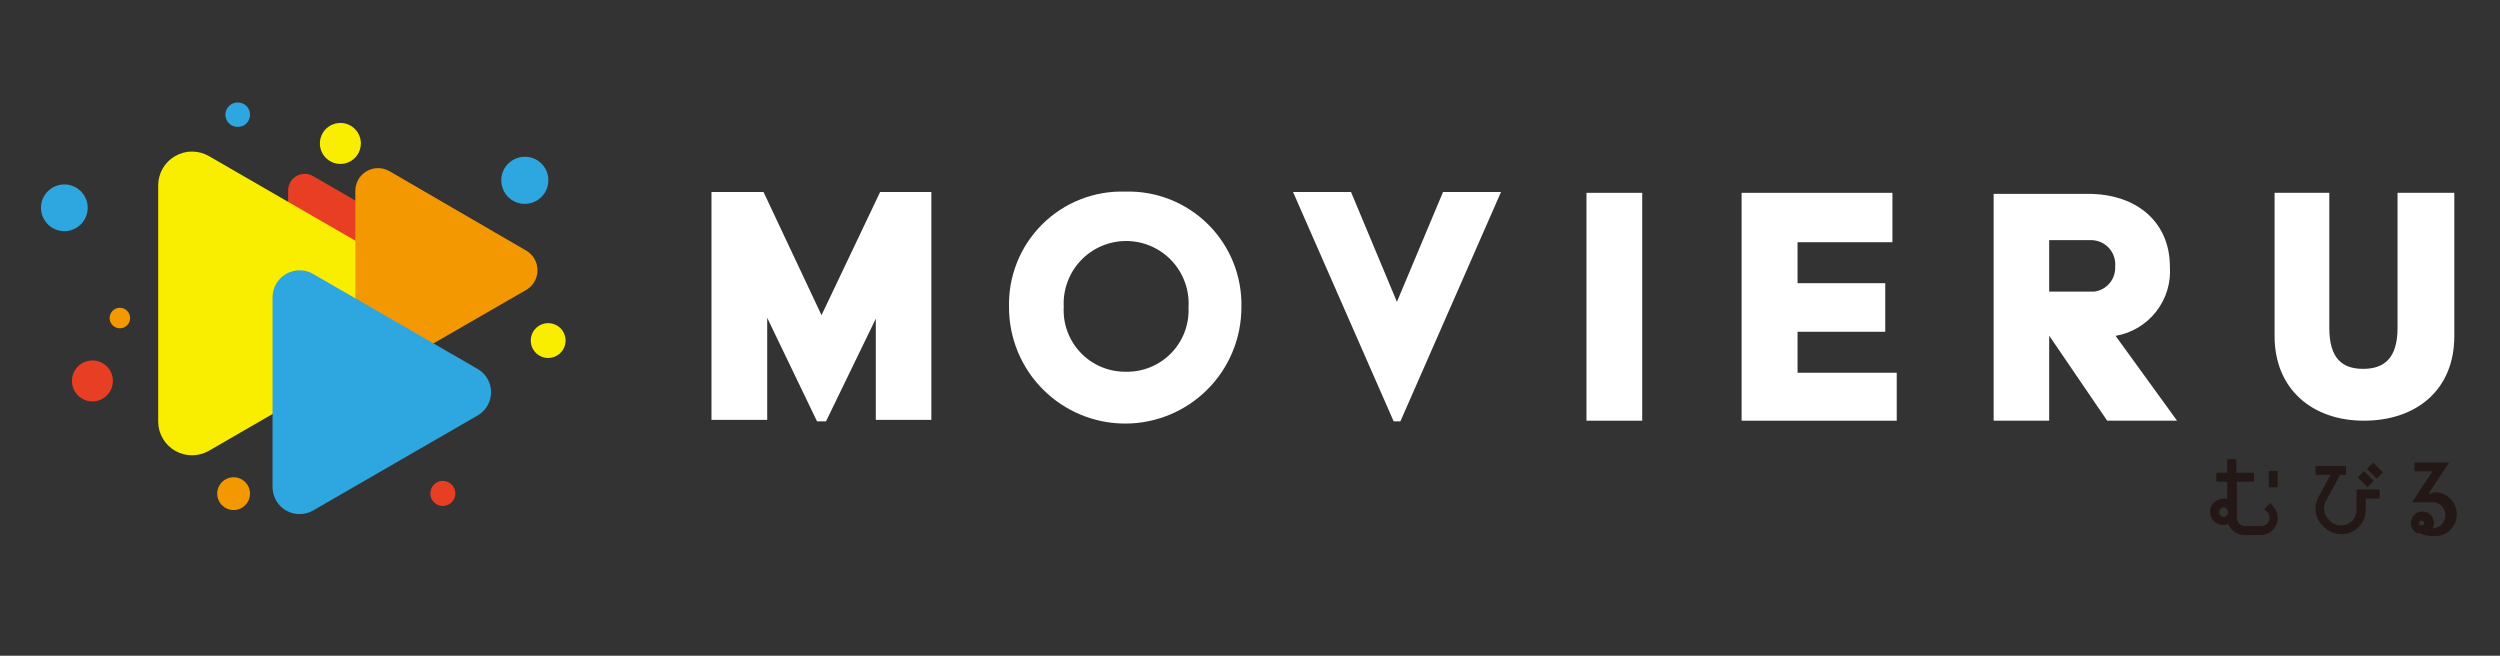
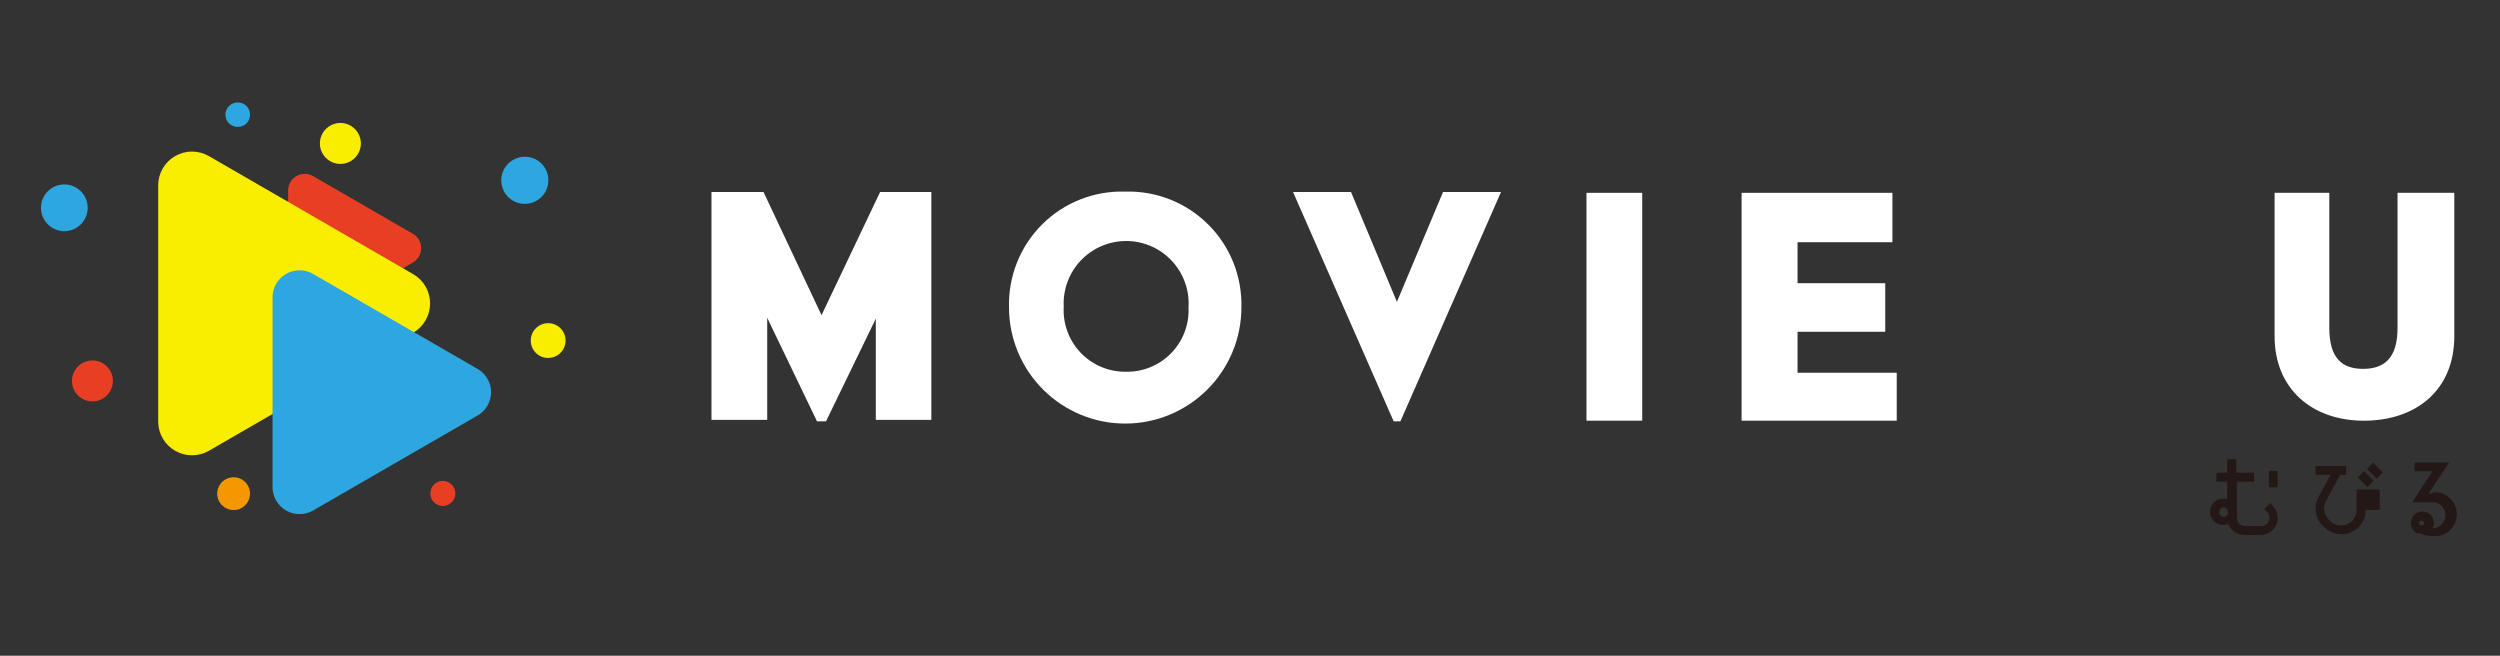
<svg xmlns="http://www.w3.org/2000/svg" width="122" height="32" viewBox="0 0 122 32" fill="none">
  <rect x="0" y="0" width="122" height="32" fill="#333333" stroke="none" />
  <g style="mix-blend-mode:screen">
    <path d="M20.15 11.41L15.27 8.59C15.147 8.52 15.008 8.484 14.867 8.484C14.726 8.485 14.587 8.522 14.464 8.593C14.342 8.664 14.24 8.766 14.169 8.888C14.098 9.01 14.061 9.149 14.06 9.29V14.93C14.061 15.071 14.098 15.21 14.169 15.332C14.24 15.454 14.342 15.556 14.464 15.627C14.587 15.698 14.726 15.735 14.867 15.736C15.008 15.736 15.147 15.7 15.27 15.63L20.15 12.81C20.273 12.739 20.374 12.637 20.445 12.514C20.515 12.391 20.552 12.252 20.552 12.11C20.552 11.968 20.515 11.829 20.445 11.706C20.374 11.584 20.273 11.481 20.15 11.41Z" fill="#E83F24" />
  </g>
  <g style="mix-blend-mode:screen">
    <path d="M20.2 13.4L10.2 7.62C9.949 7.474 9.664 7.397 9.373 7.396C9.083 7.395 8.797 7.472 8.546 7.617C8.294 7.762 8.085 7.971 7.94 8.222C7.795 8.474 7.719 8.759 7.72 9.05V20.61C7.727 20.895 7.808 21.174 7.956 21.419C8.103 21.664 8.311 21.866 8.56 22.006C8.809 22.146 9.09 22.22 9.376 22.218C9.662 22.217 9.942 22.142 10.19 22L20.19 16.22C20.433 16.074 20.634 15.867 20.773 15.621C20.913 15.374 20.987 15.096 20.988 14.813C20.989 14.529 20.917 14.251 20.779 14.003C20.641 13.756 20.442 13.548 20.2 13.4Z" fill="#FAEE00" />
  </g>
  <g style="mix-blend-mode:screen">
-     <path d="M25.68 12.23L19 8.35C18.828 8.252 18.634 8.202 18.436 8.204C18.239 8.206 18.046 8.261 17.877 8.363C17.707 8.465 17.569 8.61 17.474 8.784C17.38 8.957 17.334 9.153 17.34 9.35V17.11C17.35 17.299 17.408 17.483 17.509 17.643C17.611 17.803 17.752 17.934 17.919 18.024C18.086 18.113 18.273 18.158 18.462 18.154C18.652 18.15 18.837 18.097 19 18L25.71 14.13C25.872 14.029 26.005 13.887 26.096 13.719C26.188 13.551 26.234 13.363 26.231 13.172C26.228 12.98 26.176 12.793 26.079 12.628C25.983 12.463 25.845 12.326 25.68 12.23Z" fill="#F39800" />
-   </g>
+     </g>
  <g style="mix-blend-mode:screen">
    <path d="M23.3 18L15.3 13.38C15.099 13.259 14.87 13.194 14.635 13.191C14.401 13.189 14.17 13.248 13.966 13.365C13.763 13.481 13.594 13.649 13.476 13.852C13.359 14.055 13.298 14.286 13.3 14.52V23.76C13.298 23.994 13.359 24.225 13.476 24.428C13.594 24.631 13.763 24.799 13.966 24.916C14.17 25.032 14.401 25.091 14.635 25.089C14.87 25.086 15.099 25.021 15.3 24.9L23.3 20.28C23.502 20.166 23.669 20 23.786 19.8C23.903 19.6 23.965 19.372 23.965 19.14C23.965 18.908 23.903 18.68 23.786 18.48C23.669 18.28 23.502 18.114 23.3 18Z" fill="#2EA7E0" />
  </g>
  <g style="mix-blend-mode:multiply">
    <path d="M27.6 16.61C27.602 16.779 27.554 16.944 27.462 17.085C27.369 17.226 27.237 17.337 27.082 17.402C26.927 17.468 26.756 17.486 26.59 17.455C26.425 17.423 26.272 17.343 26.152 17.225C26.033 17.106 25.951 16.955 25.917 16.79C25.884 16.624 25.9 16.453 25.964 16.297C26.028 16.141 26.137 16.008 26.277 15.914C26.417 15.82 26.581 15.77 26.75 15.77C26.974 15.77 27.188 15.858 27.348 16.015C27.507 16.173 27.597 16.386 27.6 16.61Z" fill="#FAEE00" />
  </g>
  <path d="M26.76 8.79C26.762 9.018 26.696 9.242 26.57 9.433C26.445 9.623 26.265 9.772 26.055 9.86C25.844 9.949 25.612 9.972 25.388 9.928C25.164 9.884 24.958 9.775 24.797 9.613C24.636 9.452 24.526 9.246 24.482 9.022C24.438 8.798 24.461 8.566 24.549 8.355C24.638 8.145 24.787 7.965 24.977 7.84C25.168 7.714 25.392 7.648 25.62 7.65C25.922 7.65 26.212 7.77 26.426 7.984C26.64 8.198 26.76 8.488 26.76 8.79Z" fill="#2EA7E0" />
  <path d="M12.2 5.6C12.201 5.678 12.187 5.755 12.158 5.827C12.129 5.9 12.085 5.965 12.03 6.02C11.975 6.075 11.91 6.119 11.837 6.148C11.765 6.177 11.688 6.191 11.61 6.19C11.531 6.193 11.452 6.179 11.378 6.151C11.304 6.123 11.237 6.08 11.18 6.025C11.123 5.969 11.078 5.904 11.047 5.831C11.016 5.758 11 5.679 11 5.6C11 5.441 11.063 5.288 11.176 5.176C11.288 5.063 11.441 5 11.6 5C11.679 4.999 11.758 5.013 11.831 5.043C11.905 5.073 11.971 5.117 12.027 5.173C12.083 5.229 12.127 5.295 12.157 5.369C12.187 5.442 12.201 5.521 12.2 5.6Z" fill="#2EA7E0" />
  <path d="M3.14 11.28C3.77 11.28 4.28 10.77 4.28 10.14C4.28 9.51 3.77 9 3.14 9C2.51 9 2 9.51 2 10.14C2 10.77 2.51 11.28 3.14 11.28Z" fill="#2EA7E0" />
  <g style="mix-blend-mode:multiply">
    <path d="M17.61 7C17.61 7.198 17.551 7.391 17.442 7.556C17.332 7.72 17.175 7.848 16.993 7.924C16.81 8 16.609 8.019 16.415 7.981C16.221 7.942 16.043 7.847 15.903 7.707C15.763 7.567 15.668 7.389 15.629 7.195C15.591 7.001 15.61 6.8 15.686 6.617C15.762 6.435 15.89 6.278 16.054 6.169C16.219 6.059 16.412 6 16.61 6C16.875 6 17.13 6.105 17.317 6.293C17.505 6.48 17.61 6.735 17.61 7Z" fill="#FAEE00" />
  </g>
  <g style="mix-blend-mode:screen">
-     <path d="M6.35 15.53C6.348 15.629 6.317 15.724 6.261 15.805C6.205 15.886 6.126 15.948 6.035 15.985C5.943 16.021 5.843 16.03 5.746 16.009C5.65 15.989 5.562 15.94 5.493 15.87C5.424 15.8 5.378 15.711 5.359 15.614C5.34 15.517 5.351 15.417 5.389 15.326C5.427 15.236 5.491 15.158 5.573 15.104C5.655 15.049 5.752 15.02 5.85 15.02C5.917 15.02 5.982 15.033 6.044 15.059C6.105 15.085 6.161 15.123 6.207 15.17C6.254 15.217 6.29 15.274 6.315 15.336C6.339 15.397 6.351 15.463 6.35 15.53Z" fill="#F39800" />
-   </g>
+     </g>
  <g style="mix-blend-mode:screen">
    <path d="M11.4 24.89C11.842 24.89 12.2 24.532 12.2 24.09C12.2 23.648 11.842 23.29 11.4 23.29C10.958 23.29 10.6 23.648 10.6 24.09C10.6 24.532 10.958 24.89 11.4 24.89Z" fill="#F39800" />
  </g>
  <g style="mix-blend-mode:screen">
    <path d="M5.51 18.59C5.51 18.788 5.451 18.981 5.341 19.146C5.232 19.31 5.075 19.438 4.893 19.514C4.71 19.59 4.509 19.61 4.315 19.571C4.121 19.532 3.943 19.437 3.803 19.297C3.663 19.157 3.568 18.979 3.529 18.785C3.491 18.591 3.51 18.39 3.586 18.207C3.662 18.025 3.79 17.869 3.954 17.759C4.119 17.649 4.312 17.59 4.51 17.59C4.775 17.59 5.03 17.695 5.217 17.883C5.405 18.07 5.51 18.325 5.51 18.59Z" fill="#E83F24" />
  </g>
  <g style="mix-blend-mode:screen">
    <path d="M22.22 24.07C22.222 24.191 22.188 24.31 22.122 24.412C22.056 24.513 21.962 24.593 21.851 24.641C21.739 24.688 21.616 24.702 21.497 24.679C21.378 24.657 21.269 24.6 21.182 24.515C21.096 24.43 21.037 24.321 21.013 24.203C20.988 24.084 21 23.961 21.046 23.849C21.091 23.737 21.17 23.641 21.27 23.573C21.371 23.506 21.489 23.47 21.61 23.47C21.77 23.47 21.924 23.533 22.038 23.645C22.152 23.757 22.217 23.91 22.22 24.07Z" fill="#E83F24" />
  </g>
  <path d="M40.09 15.38L37.26 9.37H34.72V20.49H37.44V15.51L39.87 20.56H40.31L42.74 15.55V20.49H45.45V9.37H42.95L40.09 15.38Z" fill="white" />
  <path d="M54.91 9.35C54.161 9.327 53.415 9.457 52.717 9.732C52.02 10.007 51.387 10.422 50.856 10.951C50.325 11.481 49.907 12.113 49.63 12.809C49.352 13.505 49.219 14.251 49.24 15C49.24 16.504 49.837 17.946 50.901 19.009C51.964 20.073 53.406 20.67 54.91 20.67C56.414 20.67 57.856 20.073 58.919 19.009C59.983 17.946 60.58 16.504 60.58 15C60.599 14.251 60.466 13.506 60.188 12.811C59.909 12.115 59.492 11.483 58.961 10.955C58.43 10.426 57.797 10.011 57.101 9.735C56.404 9.459 55.659 9.328 54.91 9.35ZM54.91 18.14C54.501 18.141 54.097 18.058 53.721 17.897C53.346 17.735 53.007 17.499 52.726 17.202C52.445 16.905 52.228 16.554 52.088 16.17C51.947 15.787 51.887 15.378 51.91 14.97C51.888 14.556 51.952 14.141 52.096 13.752C52.24 13.362 52.462 13.006 52.749 12.706C53.035 12.406 53.38 12.167 53.762 12.004C54.145 11.842 54.556 11.759 54.971 11.761C55.386 11.763 55.797 11.85 56.177 12.016C56.557 12.182 56.9 12.425 57.184 12.728C57.467 13.031 57.686 13.389 57.826 13.78C57.967 14.171 58.026 14.586 58 15C58.02 15.413 57.953 15.826 57.806 16.213C57.658 16.599 57.432 16.951 57.142 17.246C56.851 17.541 56.503 17.772 56.119 17.926C55.735 18.08 55.324 18.153 54.91 18.14Z" fill="white" />
  <path d="M68.17 14.73L65.93 9.37H63.1L68.01 20.56H68.34L73.25 9.37H70.42L68.17 14.73Z" fill="white" />
  <path d="M80.14 9.41H77.42V20.53H80.14V9.41Z" fill="white" />
  <path d="M87.72 16.19H92V13.82H87.72V11.82H92.35V9.41H84.99V20.53H92.56V18.19H87.72V16.19Z" fill="white" />
-   <path d="M105.89 13C105.89 10.9 104.34 9.46 101.89 9.46H97.29V20.53H100V16.38L102.83 20.53H106.24L103.24 16.39C104.024 16.255 104.73 15.834 105.22 15.207C105.71 14.58 105.949 13.793 105.89 13ZM102.2 14.23H100V11.72H102.11C102.268 11.729 102.422 11.769 102.564 11.839C102.706 11.908 102.832 12.006 102.936 12.125C103.039 12.244 103.118 12.383 103.167 12.534C103.216 12.684 103.234 12.842 103.22 13C103.238 13.296 103.142 13.588 102.953 13.816C102.763 14.045 102.494 14.193 102.2 14.23Z" fill="white" />
  <path d="M117 9.41V16C117 17.48 116.35 18 115.32 18C114.29 18 113.67 17.48 113.67 16V9.41H111V16.41C111 18.97 112.82 20.53 115.36 20.53C117.9 20.53 119.77 19.04 119.77 16.41V9.41H117Z" fill="white" />
  <path d="M110.8 24.54L110.49 24.84L110.63 24.98C110.688 25.035 110.728 25.107 110.745 25.186C110.762 25.264 110.755 25.346 110.725 25.42C110.695 25.495 110.643 25.558 110.576 25.603C110.509 25.648 110.43 25.671 110.35 25.67H109.56C109.454 25.67 109.352 25.628 109.277 25.553C109.202 25.478 109.16 25.376 109.16 25.27V23.51H110V23.07H109.13V22.41H108.69V23.07H108.16V23.51H108.69V24.34C108.624 24.329 108.556 24.329 108.49 24.34C108.406 24.339 108.322 24.354 108.243 24.386C108.165 24.418 108.094 24.465 108.034 24.524C107.975 24.584 107.928 24.655 107.896 24.733C107.864 24.812 107.849 24.895 107.85 24.98C107.85 25.15 107.917 25.312 108.037 25.433C108.157 25.552 108.32 25.62 108.49 25.62C108.576 25.619 108.66 25.602 108.74 25.57C108.802 25.729 108.911 25.865 109.052 25.962C109.193 26.058 109.359 26.11 109.53 26.11H110.32C110.54 26.11 110.751 26.023 110.907 25.867C111.062 25.711 111.15 25.5 111.15 25.28C111.153 25.17 111.133 25.061 111.092 24.96C111.051 24.858 110.989 24.766 110.91 24.69L110.8 24.54ZM108.72 24.97C108.727 25.001 108.727 25.032 108.719 25.063C108.712 25.094 108.698 25.122 108.679 25.147C108.659 25.171 108.634 25.191 108.606 25.205C108.577 25.218 108.546 25.226 108.515 25.226C108.483 25.226 108.452 25.218 108.424 25.205C108.396 25.191 108.371 25.171 108.351 25.147C108.331 25.122 108.318 25.094 108.31 25.063C108.303 25.032 108.303 25.001 108.31 24.97C108.31 24.914 108.332 24.861 108.371 24.821C108.411 24.782 108.464 24.76 108.52 24.76C108.547 24.76 108.574 24.765 108.599 24.776C108.624 24.787 108.646 24.802 108.665 24.822C108.684 24.842 108.698 24.865 108.708 24.89C108.717 24.916 108.721 24.943 108.72 24.97Z" fill="#231815" />
  <path d="M111.15 22.98H110.72V23.78H111.15V22.98Z" fill="#231815" />
-   <path d="M115 24.88C115.002 25.029 114.959 25.175 114.877 25.3C114.795 25.425 114.678 25.522 114.54 25.58C114.4 25.639 114.245 25.656 114.096 25.627C113.946 25.599 113.809 25.527 113.7 25.42L113.64 25.35C113.525 25.236 113.449 25.088 113.424 24.928C113.399 24.768 113.425 24.604 113.5 24.46L114.2 23.17H114.49V22.74H113V23.17H113.73L113.14 24.26C113.019 24.485 112.974 24.743 113.012 24.995C113.05 25.247 113.168 25.481 113.35 25.66L113.42 25.72C113.53 25.831 113.661 25.919 113.805 25.979C113.949 26.039 114.104 26.07 114.26 26.07C114.418 26.07 114.574 26.039 114.72 25.98C114.937 25.889 115.122 25.736 115.252 25.541C115.381 25.345 115.45 25.115 115.45 24.88V24.33H116.13V23.89H115V24.88Z" fill="#231815" />
+   <path d="M115 24.88C115.002 25.029 114.959 25.175 114.877 25.3C114.795 25.425 114.678 25.522 114.54 25.58C114.4 25.639 114.245 25.656 114.096 25.627C113.946 25.599 113.809 25.527 113.7 25.42L113.64 25.35C113.525 25.236 113.449 25.088 113.424 24.928C113.399 24.768 113.425 24.604 113.5 24.46L114.2 23.17H114.49V22.74H113V23.17H113.73L113.14 24.26C113.019 24.485 112.974 24.743 113.012 24.995C113.05 25.247 113.168 25.481 113.35 25.66L113.42 25.72C113.53 25.831 113.661 25.919 113.805 25.979C113.949 26.039 114.104 26.07 114.26 26.07C114.418 26.07 114.574 26.039 114.72 25.98C114.937 25.889 115.122 25.736 115.252 25.541C115.381 25.345 115.45 25.115 115.45 24.88H116.13V23.89H115V24.88Z" fill="#231815" />
  <path d="M115.363 22.994L115.059 23.298L115.533 23.771L115.837 23.467L115.363 22.994Z" fill="#231815" />
  <path d="M115.814 22.578L115.51 22.882L115.984 23.356L116.288 23.052L115.814 22.578Z" fill="#231815" />
  <path d="M118.7 24.08H118.52L119.52 22.57H117.83V23H118.71L117.71 24.51H118.71C118.877 24.51 119.037 24.576 119.156 24.695C119.274 24.813 119.34 24.973 119.34 25.14C119.34 25.308 119.274 25.469 119.156 25.589C119.038 25.709 118.878 25.777 118.71 25.78C118.755 25.701 118.779 25.611 118.78 25.52C118.777 25.371 118.716 25.228 118.61 25.123C118.503 25.019 118.359 24.96 118.21 24.96C118.062 24.96 117.919 25.019 117.814 25.124C117.709 25.229 117.65 25.372 117.65 25.52C117.649 25.623 117.677 25.724 117.73 25.812C117.783 25.9 117.859 25.972 117.95 26.02H118H118.07C118.275 26.111 118.496 26.159 118.72 26.16C118.869 26.174 119.018 26.158 119.16 26.111C119.302 26.064 119.432 25.988 119.543 25.887C119.653 25.787 119.741 25.665 119.802 25.528C119.862 25.392 119.893 25.244 119.893 25.095C119.893 24.946 119.862 24.798 119.802 24.662C119.741 24.525 119.653 24.403 119.543 24.303C119.432 24.203 119.302 24.126 119.16 24.079C119.018 24.032 118.869 24.016 118.72 24.03L118.7 24.08ZM118.18 25.64H118.12C118.093 25.629 118.071 25.609 118.059 25.583C118.046 25.557 118.043 25.527 118.05 25.499C118.057 25.471 118.074 25.447 118.098 25.43C118.122 25.414 118.151 25.407 118.18 25.41C118.197 25.409 118.213 25.411 118.229 25.416C118.245 25.422 118.259 25.43 118.271 25.442C118.284 25.453 118.293 25.466 118.3 25.482C118.307 25.497 118.31 25.513 118.31 25.53C118.305 25.561 118.289 25.589 118.266 25.609C118.242 25.63 118.211 25.64 118.18 25.64Z" fill="#231815" />
</svg>